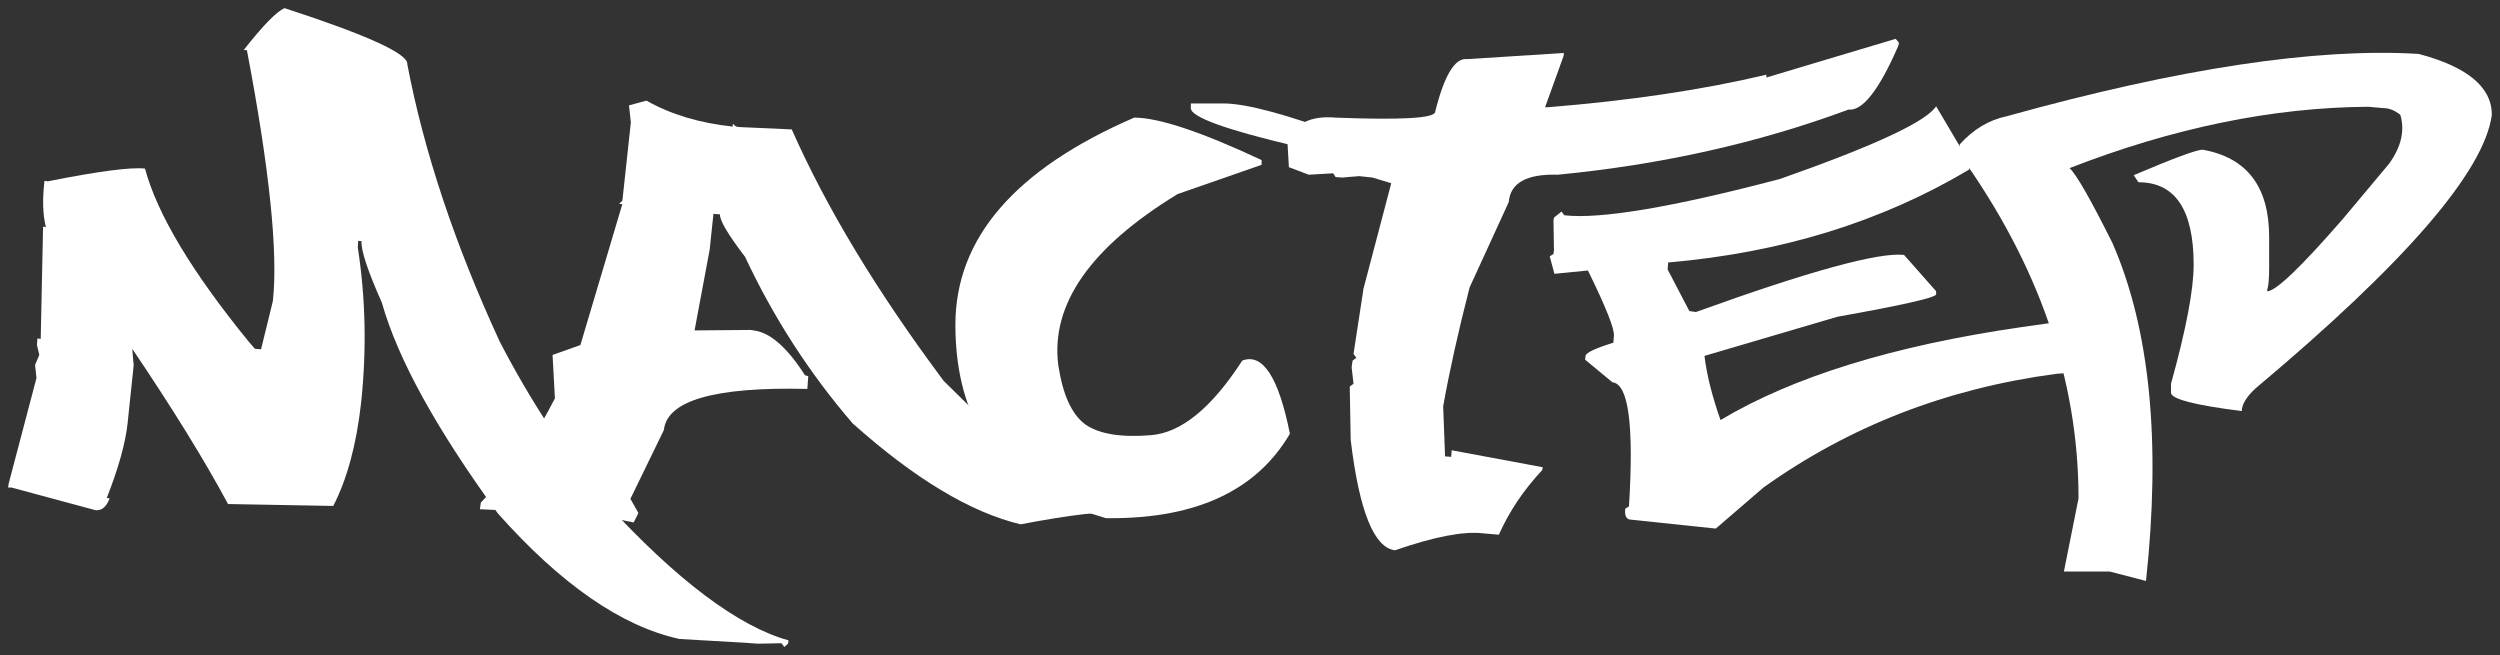
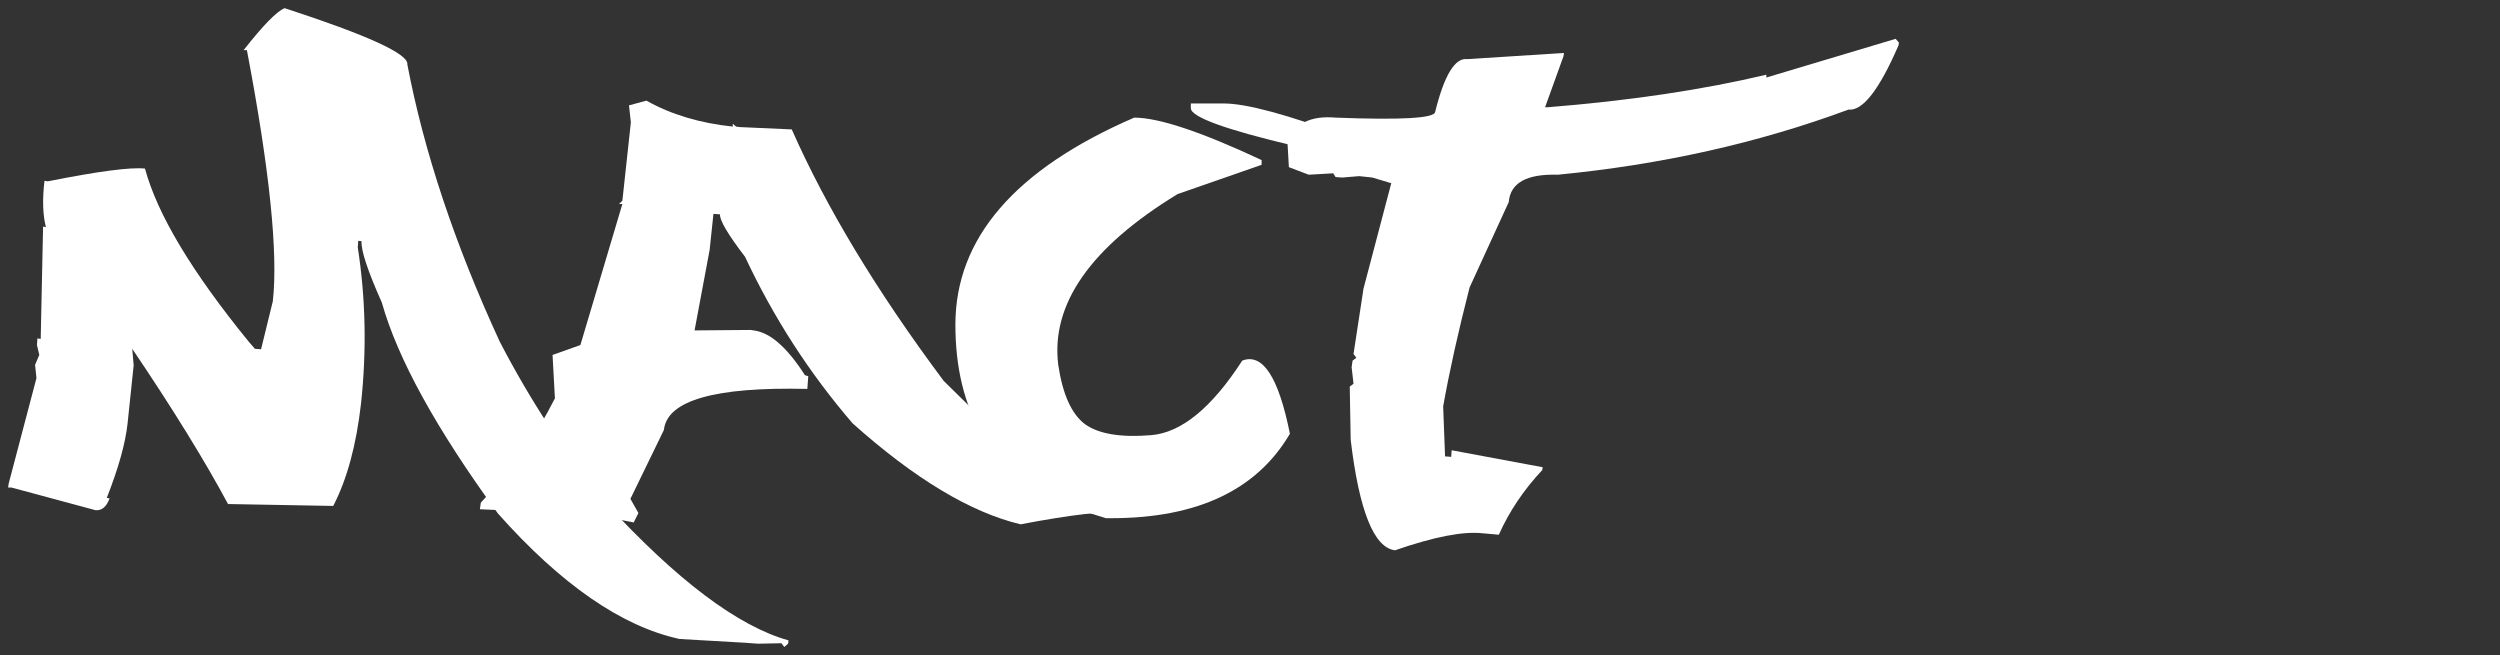
<svg xmlns="http://www.w3.org/2000/svg" viewBox="5459.52 4787.231 306.332 80.278">
  <rect x="5459.52" y="4787.231" width="306.332" height="80.278" fill="#333333" stroke="none" />
  <path fill="white" fill-opacity="1" stroke="" stroke-opacity="1" stroke-width="1" fill-rule="evenodd" id="tSvg15d3afb73c9" d="M 5494.398 4788.231 C 5504.573 4791.546 5509.584 4793.839 5509.43 4795.111 C 5511.472 4805.826 5515.249 4817.157 5520.761 4829.105 C 5524.499 4836.312 5528.797 4842.864 5533.653 4848.761 C 5542.441 4858.319 5549.937 4863.966 5556.143 4865.7 C 5556.084 4866.105 5556.084 4866.105 5556.084 4866.105 C 5556.084 4866.105 5555.622 4866.51 5555.622 4866.51 C 5555.622 4866.51 5555.275 4866.047 5555.275 4866.047 C 5555.275 4866.047 5552.384 4866.105 5552.384 4866.105 C 5552.384 4866.105 5550.823 4865.989 5550.823 4865.989 C 5550.823 4865.989 5542.787 4865.527 5542.787 4865.527 C 5535.696 4863.985 5528.276 4858.859 5520.53 4850.149 C 5512.975 4839.781 5508.235 4831.167 5506.308 4824.306 C 5504.573 4820.414 5503.745 4817.909 5503.822 4816.791 C 5503.417 4816.733 5503.417 4816.733 5503.417 4816.733 C 5503.417 4816.733 5503.359 4817.542 5503.359 4817.542 C 5504.323 4823.748 5504.458 4830.107 5503.764 4836.621 C 5503.186 4841.747 5502.049 4845.948 5500.353 4849.224 C 5487.461 4848.992 5487.461 4848.992 5487.461 4848.992 C 5484.609 4843.674 5480.697 4837.334 5475.725 4829.972 C 5475.898 4831.996 5475.898 4831.996 5475.898 4831.996 C 5475.898 4831.996 5475.147 4839.164 5475.147 4839.164 C 5474.877 4841.592 5474.029 4844.618 5472.603 4848.241 C 5472.95 4848.299 5472.95 4848.299 5472.95 4848.299 C 5472.564 4849.339 5471.986 4849.821 5471.216 4849.744 C 5460.925 4846.969 5460.925 4846.969 5460.925 4846.969 C 5460.925 4846.969 5460.52 4846.969 5460.52 4846.969 C 5460.52 4846.969 5460.578 4846.506 5460.578 4846.506 C 5460.578 4846.506 5463.989 4833.556 5463.989 4833.556 C 5463.989 4833.556 5463.816 4831.938 5463.816 4831.938 C 5463.816 4831.938 5464.336 4830.724 5464.336 4830.724 C 5464.336 4830.724 5464.047 4829.51 5464.047 4829.51 C 5464.047 4829.51 5464.105 4828.7 5464.105 4828.7 C 5464.105 4828.7 5464.509 4828.758 5464.509 4828.758 C 5464.509 4828.758 5464.798 4814.999 5464.798 4814.999 C 5464.798 4814.999 5465.145 4815.056 5465.145 4815.056 C 5464.76 4813.553 5464.702 4811.665 5464.972 4809.391 C 5465.376 4809.449 5465.376 4809.449 5465.376 4809.449 C 5471.582 4808.215 5475.551 4807.695 5477.286 4807.888 C 5478.789 4813.476 5483.029 4820.549 5490.005 4829.105 C 5490.756 4829.972 5490.756 4829.972 5490.756 4829.972 C 5490.756 4829.972 5491.508 4830.03 5491.508 4830.03 C 5491.508 4830.03 5492.953 4824.133 5492.953 4824.133 C 5493.608 4818.198 5492.548 4807.946 5489.773 4793.377 C 5489.369 4793.377 5489.369 4793.377 5489.369 4793.377 C 5491.758 4790.332 5493.435 4788.617 5494.398 4788.231Z" />
  <path fill="white" fill-opacity="1" stroke="" stroke-opacity="1" stroke-width="1" fill-rule="evenodd" id="tSvgaa75aa6a39" d="M 5538.73 4799.563 C 5541.737 4801.259 5545.263 4802.318 5549.31 4802.742 C 5549.31 4802.396 5549.31 4802.396 5549.31 4802.396 C 5549.31 4802.396 5549.715 4802.742 5549.715 4802.742 C 5549.715 4802.742 5550.119 4802.8 5550.119 4802.8 C 5550.119 4802.8 5556.537 4803.089 5556.537 4803.089 C 5560.776 4812.686 5566.982 4822.958 5575.152 4833.903 C 5582.09 4840.725 5582.09 4840.725 5582.09 4840.725 C 5589.682 4846.083 5594.77 4848.915 5597.352 4849.224 C 5597.294 4850.033 5597.294 4850.033 5597.294 4850.033 C 5595.059 4849.802 5590.819 4850.284 5584.575 4851.478 C 5578.447 4850.014 5571.587 4845.89 5563.994 4839.106 C 5558.714 4832.978 5554.32 4826.176 5550.813 4818.699 C 5548.693 4815.924 5547.672 4814.189 5547.749 4813.496 C 5546.94 4813.438 5546.94 4813.438 5546.94 4813.438 C 5546.94 4813.438 5546.477 4817.831 5546.477 4817.831 C 5546.477 4817.831 5544.627 4827.717 5544.627 4827.717 C 5544.627 4827.717 5551.507 4827.66 5551.507 4827.66 C 5551.507 4827.66 5551.854 4827.717 5551.854 4827.717 C 5553.858 4827.949 5555.958 4829.779 5558.155 4833.21 C 5558.56 4833.325 5558.56 4833.325 5558.56 4833.325 C 5558.56 4833.325 5558.444 4834.886 5558.444 4834.886 C 5547.113 4834.616 5541.255 4836.293 5540.869 4839.916 C 5536.765 4848.356 5536.765 4848.356 5536.765 4848.356 C 5536.765 4848.356 5537.747 4850.091 5537.747 4850.091 C 5537.747 4850.091 5537.169 4851.247 5537.169 4851.247 C 5537.169 4851.247 5532.487 4850.322 5532.487 4850.322 C 5532.487 4850.322 5532.024 4850.264 5532.024 4850.264 C 5532.024 4850.264 5518.322 4849.628 5518.322 4849.628 C 5518.322 4849.628 5518.438 4848.819 5518.438 4848.819 C 5522.177 4844.888 5525.202 4840.629 5527.515 4836.042 C 5527.226 4830.724 5527.226 4830.724 5527.226 4830.724 C 5527.226 4830.724 5530.637 4829.51 5530.637 4829.51 C 5530.637 4829.51 5535.782 4812.224 5535.782 4812.224 C 5535.782 4812.224 5535.377 4812.224 5535.377 4812.224 C 5535.377 4812.224 5535.782 4811.819 5535.782 4811.819 C 5535.782 4811.819 5536.822 4802.222 5536.822 4802.222 C 5536.822 4802.222 5536.591 4800.141 5536.591 4800.141 C 5536.591 4800.141 5538.73 4799.563 5538.73 4799.563" />
  <path fill="white" fill-opacity="1" stroke="" stroke-opacity="1" stroke-width="1" fill-rule="evenodd" id="tSvg7d030f6e52" d="M 5609.483 4799.91 C 5612.219 4799.91 5617.23 4801.259 5624.514 4803.956 C 5618.155 4805.113 5618.155 4805.113 5618.155 4805.113 C 5609.675 4803.109 5605.436 4801.567 5605.436 4800.488 C 5605.436 4799.91 5605.436 4799.91 5605.436 4799.91 C 5605.436 4799.91 5609.483 4799.91 5609.483 4799.91 M 5598.498 4801.644 C 5601.505 4801.644 5606.708 4803.378 5614.108 4806.847 C 5614.108 4807.425 5614.108 4807.425 5614.108 4807.425 C 5614.108 4807.425 5603.817 4811.01 5603.817 4811.01 C 5593.141 4817.523 5588.265 4824.499 5589.19 4831.938 C 5589.73 4835.561 5590.828 4837.989 5592.486 4839.222 C 5594.181 4840.417 5596.88 4840.86 5600.58 4840.552 C 5604.28 4840.243 5607.999 4837.199 5611.737 4831.417 C 5614.243 4830.454 5616.189 4833.441 5617.576 4840.378 C 5613.53 4847.277 5606.226 4850.727 5595.665 4850.727 C 5595.03 4850.727 5595.03 4850.727 5595.03 4850.727 C 5595.03 4850.727 5589.306 4848.935 5589.306 4848.935 C 5580.827 4844.734 5576.587 4837.43 5576.587 4827.024 C 5576.587 4816.425 5583.891 4807.965 5598.498 4801.644Z" />
  <path fill="white" fill-opacity="1" stroke="" stroke-opacity="1" stroke-width="1" fill-rule="evenodd" id="tSvg1238a109912" d="M 5623.174 4801.644 C 5631.229 4801.952 5635.295 4801.721 5635.372 4800.95 C 5636.49 4796.441 5637.801 4794.283 5639.304 4794.475 C 5651.155 4793.724 5651.155 4793.724 5651.155 4793.724 C 5651.155 4793.724 5651.097 4794.128 5651.097 4794.128 C 5651.097 4794.128 5648.842 4800.372 5648.842 4800.372 C 5648.842 4800.372 5649.189 4800.372 5649.189 4800.372 C 5659.249 4799.563 5668.171 4798.233 5675.957 4796.383 C 5675.957 4796.73 5675.957 4796.73 5675.957 4796.73 C 5675.957 4796.73 5691.797 4791.989 5691.797 4791.989 C 5691.797 4791.989 5692.202 4792.452 5692.202 4792.452 C 5692.202 4792.452 5692.144 4792.799 5692.144 4792.799 C 5689.793 4798.233 5687.751 4800.854 5686.016 4800.661 C 5674.993 4804.747 5663.122 4807.406 5650.404 4808.639 C 5646.588 4808.524 5644.584 4809.641 5644.391 4811.992 C 5639.592 4822.456 5639.592 4822.456 5639.592 4822.456 C 5638.205 4827.852 5637.126 4832.709 5636.355 4837.025 C 5636.586 4843.153 5636.586 4843.153 5636.586 4843.153 C 5636.586 4843.153 5637.338 4843.211 5637.338 4843.211 C 5637.338 4843.211 5637.395 4842.402 5637.395 4842.402 C 5637.395 4842.402 5648.554 4844.483 5648.554 4844.483 C 5648.554 4844.483 5648.495 4844.83 5648.495 4844.83 C 5646.222 4847.258 5644.449 4849.898 5643.177 4852.75 C 5641.211 4852.577 5641.211 4852.577 5641.211 4852.577 C 5638.822 4852.307 5635.237 4853.001 5630.458 4854.658 C 5627.876 4854.35 5626.064 4849.84 5625.024 4841.13 C 5624.908 4834.597 5624.908 4834.597 5624.908 4834.597 C 5624.908 4834.597 5625.37 4834.25 5625.37 4834.25 C 5625.37 4834.25 5625.139 4832.227 5625.139 4832.227 C 5625.139 4832.227 5625.255 4831.417 5625.255 4831.417 C 5625.255 4831.417 5625.717 4831.071 5625.717 4831.071 C 5625.717 4831.071 5625.37 4830.608 5625.37 4830.608 C 5625.37 4830.608 5626.527 4823.035 5626.527 4823.035 C 5626.527 4823.035 5626.585 4822.63 5626.585 4822.63 C 5626.585 4822.63 5629.995 4809.68 5629.995 4809.68 C 5629.995 4809.68 5627.683 4808.986 5627.683 4808.986 C 5627.683 4808.986 5626.064 4808.813 5626.064 4808.813 C 5626.064 4808.813 5623.983 4808.986 5623.983 4808.986 C 5623.983 4808.986 5623.174 4808.928 5623.174 4808.928 C 5623.174 4808.928 5622.885 4808.466 5622.885 4808.466 C 5622.885 4808.466 5619.879 4808.639 5619.879 4808.639 C 5619.879 4808.639 5617.451 4807.714 5617.451 4807.714 C 5617.451 4807.714 5617.277 4804.708 5617.277 4804.708 C 5618.086 4802.396 5620.052 4801.374 5623.174 4801.644Z" />
-   <path fill="white" fill-opacity="1" stroke="" stroke-opacity="1" stroke-width="1" fill-rule="evenodd" id="tSvga424dacb4" d="M 5711.501 4833.036 C 5698.088 4834.809 5686.122 4839.453 5675.6 4846.969 C 5669.76 4851.999 5669.76 4851.999 5669.76 4851.999 C 5669.76 4851.999 5659.297 4850.9 5659.297 4850.9 C 5658.795 4850.862 5658.584 4850.418 5658.66 4849.571 C 5659.123 4849.281 5659.123 4849.281 5659.123 4849.281 C 5659.74 4839.338 5659.065 4834.269 5657.1 4834.077 C 5653.747 4831.302 5653.747 4831.302 5653.747 4831.302 C 5653.747 4831.302 5653.804 4830.839 5653.804 4830.839 C 5653.843 4830.454 5654.98 4829.914 5657.215 4829.221 C 5657.273 4828.411 5657.273 4828.411 5657.273 4828.411 C 5657.388 4827.602 5656.328 4824.923 5654.094 4820.375 C 5649.988 4820.78 5649.988 4820.78 5649.988 4820.78 C 5649.988 4820.78 5649.41 4818.641 5649.41 4818.641 C 5649.41 4818.641 5649.873 4818.352 5649.873 4818.352 C 5649.873 4818.352 5649.931 4817.889 5649.931 4817.889 C 5649.931 4817.889 5649.873 4814.247 5649.873 4814.247 C 5649.873 4814.247 5649.931 4813.9 5649.931 4813.9 C 5649.931 4813.9 5650.856 4813.149 5650.856 4813.149 C 5650.856 4813.149 5651.203 4813.611 5651.203 4813.611 C 5655.635 4814.112 5664.442 4812.628 5677.623 4809.16 C 5689.147 4805.113 5695.525 4802.145 5696.759 4800.256 C 5700.863 4807.194 5700.863 4807.194 5700.863 4807.194 C 5700.863 4807.194 5700.806 4808.003 5700.806 4808.003 C 5690.091 4814.401 5677.797 4818.198 5663.922 4819.392 C 5663.863 4820.26 5663.863 4820.26 5663.863 4820.26 C 5663.863 4820.26 5666.523 4825.347 5666.523 4825.347 C 5666.523 4825.347 5667.332 4825.463 5667.332 4825.463 C 5681.207 4820.452 5689.706 4818.121 5692.828 4818.467 C 5696.759 4822.919 5696.759 4822.919 5696.759 4822.919 C 5696.759 4822.919 5696.759 4823.324 5696.759 4823.324 C 5696.489 4823.748 5692.462 4824.653 5684.676 4826.041 C 5668.373 4830.839 5668.373 4830.839 5668.373 4830.839 C 5668.643 4833.113 5669.298 4835.734 5670.338 4838.702 C 5679.242 4833.383 5691.537 4829.587 5707.223 4827.313 C 5713.756 4826.388 5713.756 4826.388 5713.756 4826.388 C 5716.492 4827.043 5717.533 4828.97 5716.878 4832.169 C 5713.756 4832.863 5713.756 4832.863 5713.756 4832.863 C 5713.756 4832.863 5711.501 4833.036 5711.501 4833.036" />
-   <path fill="white" fill-opacity="1" stroke="" stroke-opacity="1" stroke-width="1" fill-rule="evenodd" id="tSvga571208138" d="M 5713.109 4807.83 C 5713.919 4808.562 5715.673 4811.626 5718.371 4817.022 C 5722.957 4827.544 5724.325 4841.342 5722.475 4858.416 C 5718.024 4857.26 5718.024 4857.26 5718.024 4857.26 C 5718.024 4857.26 5712.416 4857.26 5712.416 4857.26 C 5712.416 4857.26 5714.208 4848.299 5714.208 4848.299 C 5714.208 4833.73 5709.352 4819.681 5699.64 4806.153 C 5699.64 4804.939 5699.64 4804.939 5699.64 4804.939 C 5701.296 4803.089 5703.224 4801.933 5705.421 4801.471 C 5726.503 4795.612 5743.326 4793.068 5755.891 4793.839 C 5761.864 4795.419 5764.852 4797.905 5764.852 4801.297 C 5763.927 4808.235 5754.272 4819.412 5735.888 4834.828 C 5734.77 4835.869 5734.212 4836.794 5734.212 4837.603 C 5728.43 4836.871 5725.54 4836.119 5725.54 4835.349 C 5725.54 4834.25 5725.54 4834.25 5725.54 4834.25 C 5727.39 4827.583 5728.315 4822.726 5728.315 4819.681 C 5728.315 4812.937 5726.059 4809.564 5721.55 4809.564 C 5720.972 4808.697 5720.972 4808.697 5720.972 4808.697 C 5725.867 4806.616 5728.68 4805.575 5729.413 4805.575 C 5734.847 4806.539 5737.565 4810.104 5737.565 4816.271 C 5737.565 4819.971 5737.565 4819.971 5737.565 4819.971 C 5737.565 4821.397 5737.487 4822.302 5737.333 4822.688 C 5737.333 4822.919 5737.333 4822.919 5737.333 4822.919 C 5738.374 4822.919 5741.457 4819.971 5746.583 4814.074 C 5752.249 4807.31 5752.249 4807.31 5752.249 4807.31 C 5753.752 4805.228 5754.215 4803.224 5753.637 4801.297 C 5752.943 4800.758 5752.287 4800.488 5751.671 4800.488 C 5749.705 4800.314 5749.705 4800.314 5749.705 4800.314 C 5737.988 4800.391 5725.789 4802.897 5713.109 4807.83Z" />
  <defs> </defs>
</svg>